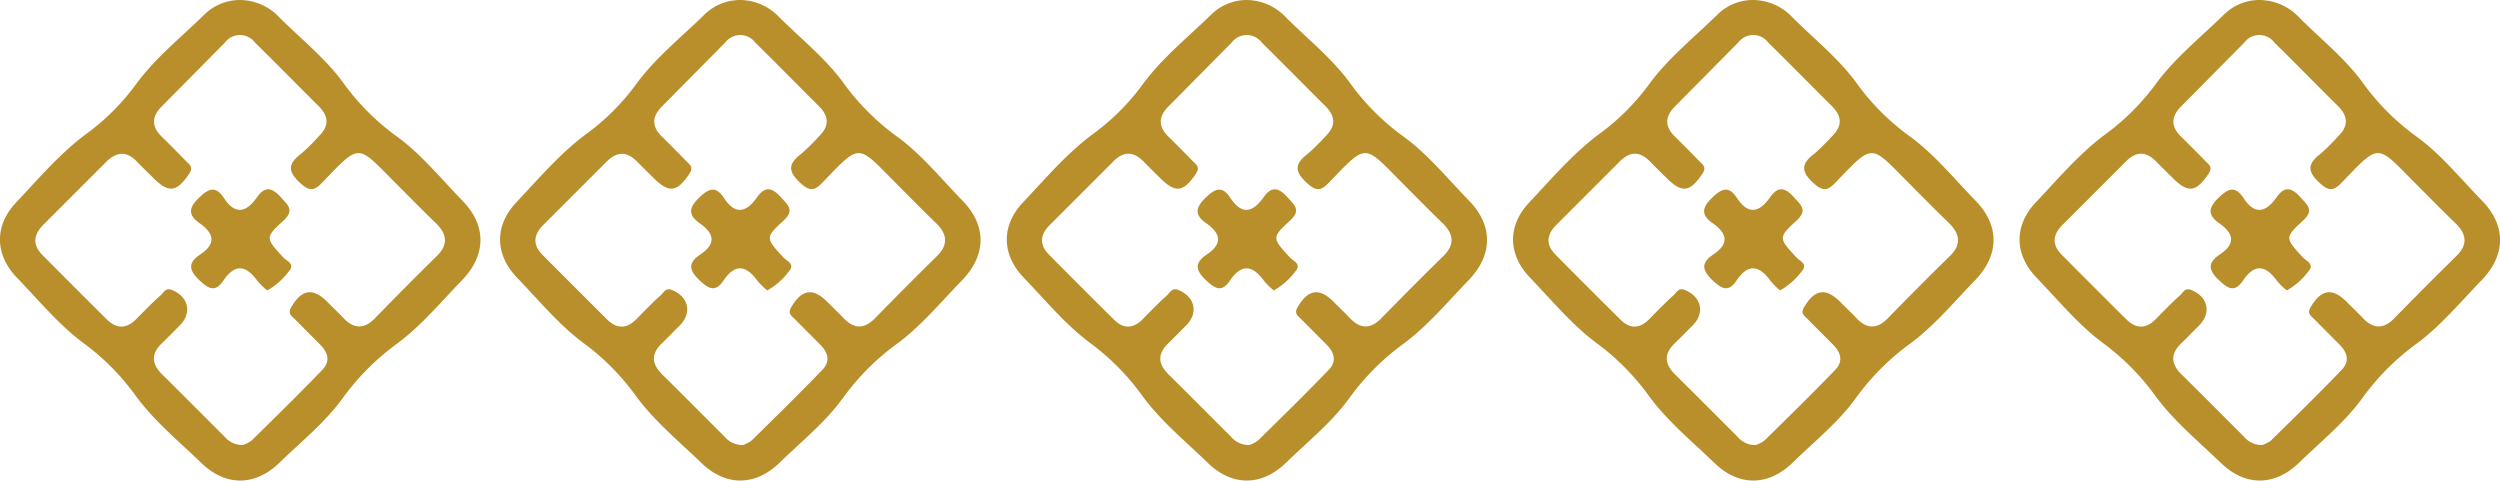
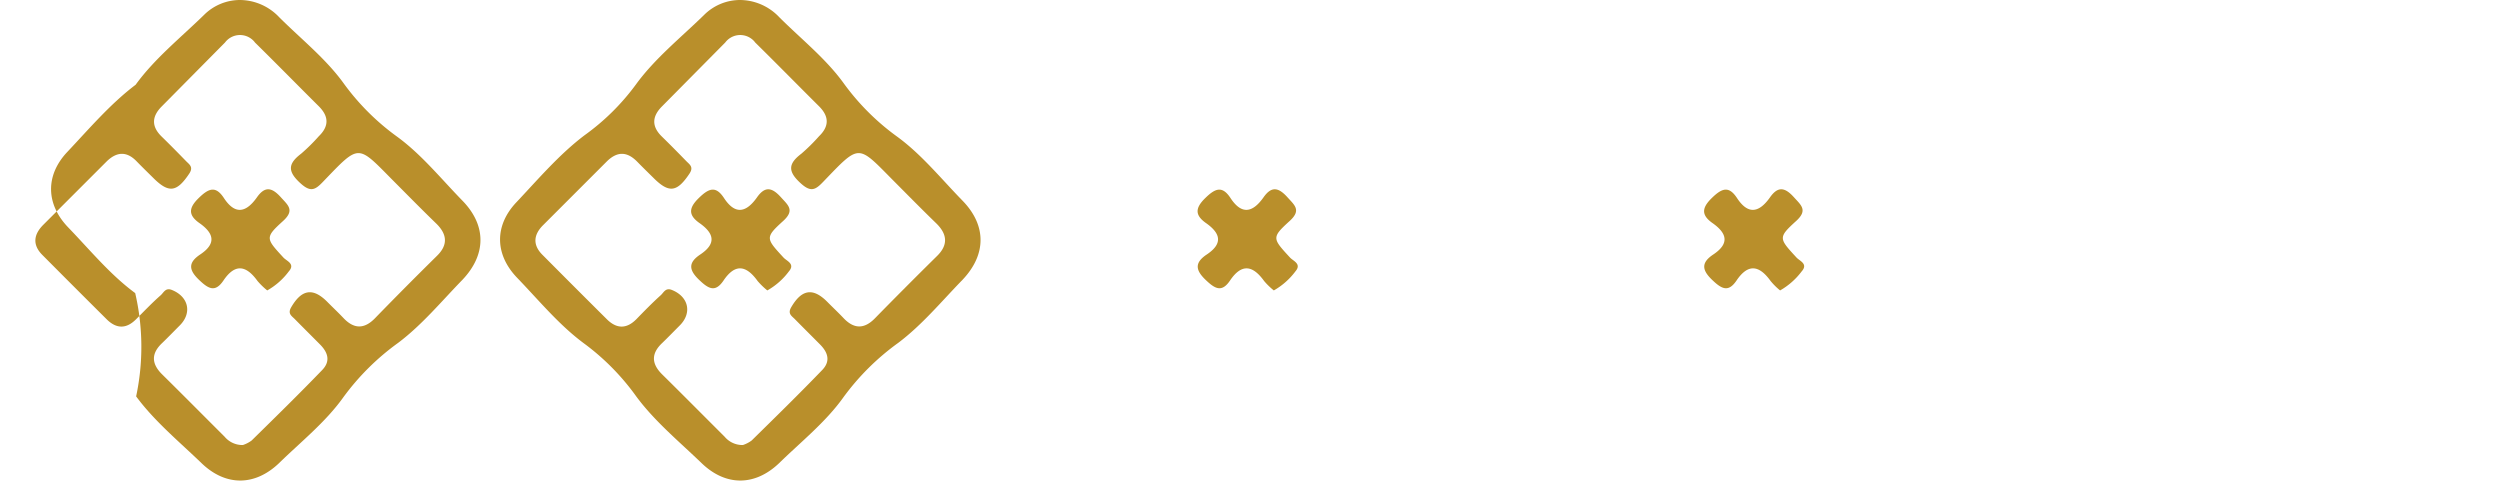
<svg xmlns="http://www.w3.org/2000/svg" viewBox="0 0 346.89 66.68">
  <defs>
    <style>.cls-1{fill:#b98f2b;}</style>
  </defs>
  <title>5-Star-Ratings</title>
  <g id="Layer_2" data-name="Layer 2">
    <g id="Layer_1-2" data-name="Layer 1">
      <g id="Layer_1-2-2" data-name="Layer 1-2">
-         <path class="cls-1" d="M64.22,27.9c-3-3.07-5.71-6.45-9.11-8.93a33.08,33.08,0,0,1-7.45-7.44c-2.47-3.41-5.89-6.12-8.91-9.13A7.56,7.56,0,0,0,33.3,0a7.08,7.08,0,0,0-5,2.08c-3.24,3.16-6.86,6.06-9.48,9.68a31.82,31.82,0,0,1-7.09,7c-3.51,2.65-6.43,6.09-9.48,9.32s-3,7.23.12,10.47,5.84,6.57,9.3,9.12A33,33,0,0,1,18.89,55c2.55,3.46,6,6.3,9.11,9.3,3.33,3.18,7.34,3.16,10.68,0,3.07-3,6.47-5.7,8.92-9.12a34.1,34.1,0,0,1,7.65-7.61c3.3-2.48,6-5.75,8.92-8.75C67.48,35.33,67.5,31.31,64.22,27.9Zm-3.63,7.64Q56.24,39.83,52,44.19c-1.5,1.52-2.92,1.45-4.35-.07-.73-.77-1.51-1.5-2.26-2.26-2-2-3.56-1.69-5,.8-.46.82,0,1.13.45,1.55,1.18,1.2,2.38,2.39,3.57,3.59s1.41,2.39.3,3.54c-3.2,3.32-6.5,6.55-9.79,9.78a4.28,4.28,0,0,1-1.22.63,3.22,3.22,0,0,1-2.53-1.15c-2.89-2.88-5.76-5.78-8.67-8.65-1.49-1.47-1.55-2.89,0-4.35.83-.8,1.63-1.63,2.45-2.45,1.74-1.75,1.2-4-1.11-4.92-.85-.34-1.11.33-1.51.71C21.12,42,20,43.18,18.87,44.31c-1.3,1.3-2.64,1.36-4,.06q-4.53-4.5-9-9C4.51,34,4.63,32.57,6,31.2l8.85-8.85C16.27,21,17.65,21,19,22.43c.74.76,1.5,1.5,2.26,2.25,2.16,2.16,3.27,2,5-.59.62-.94,0-1.27-.46-1.75-1.12-1.15-2.24-2.29-3.38-3.4-1.43-1.4-1.36-2.77,0-4.15l8.8-8.89a2.6,2.6,0,0,1,3.64-.52,2.33,2.33,0,0,1,.52.52c3,2.95,5.9,5.91,8.86,8.85,1.39,1.39,1.44,2.76,0,4.15a25.66,25.66,0,0,1-2.46,2.43c-1.83,1.39-1.9,2.45-.1,4.09,1.42,1.3,2.06.93,3.14-.2,5.22-5.42,4.7-5.21,10,.11,1.88,1.89,3.75,3.79,5.66,5.64C62.07,32.49,62.2,34,60.59,35.54Z" />
+         <path class="cls-1" d="M64.22,27.9c-3-3.07-5.71-6.45-9.11-8.93a33.08,33.08,0,0,1-7.45-7.44c-2.47-3.41-5.89-6.12-8.91-9.13A7.56,7.56,0,0,0,33.3,0a7.08,7.08,0,0,0-5,2.08c-3.24,3.16-6.86,6.06-9.48,9.68c-3.51,2.65-6.43,6.09-9.48,9.32s-3,7.23.12,10.47,5.84,6.57,9.3,9.12A33,33,0,0,1,18.89,55c2.55,3.46,6,6.3,9.11,9.3,3.33,3.18,7.34,3.16,10.68,0,3.07-3,6.47-5.7,8.92-9.12a34.1,34.1,0,0,1,7.65-7.61c3.3-2.48,6-5.75,8.92-8.75C67.48,35.33,67.5,31.31,64.22,27.9Zm-3.63,7.64Q56.24,39.83,52,44.19c-1.5,1.52-2.92,1.45-4.35-.07-.73-.77-1.51-1.5-2.26-2.26-2-2-3.56-1.69-5,.8-.46.82,0,1.13.45,1.55,1.18,1.2,2.38,2.39,3.57,3.59s1.41,2.39.3,3.54c-3.2,3.32-6.5,6.55-9.79,9.78a4.28,4.28,0,0,1-1.22.63,3.22,3.22,0,0,1-2.53-1.15c-2.89-2.88-5.76-5.78-8.67-8.65-1.49-1.47-1.55-2.89,0-4.35.83-.8,1.63-1.63,2.45-2.45,1.74-1.75,1.2-4-1.11-4.92-.85-.34-1.11.33-1.51.71C21.12,42,20,43.18,18.87,44.31c-1.3,1.3-2.64,1.36-4,.06q-4.53-4.5-9-9C4.51,34,4.63,32.57,6,31.2l8.85-8.85C16.27,21,17.65,21,19,22.43c.74.76,1.5,1.5,2.26,2.25,2.16,2.16,3.27,2,5-.59.62-.94,0-1.27-.46-1.75-1.12-1.15-2.24-2.29-3.38-3.4-1.43-1.4-1.36-2.77,0-4.15l8.8-8.89a2.6,2.6,0,0,1,3.64-.52,2.33,2.33,0,0,1,.52.52c3,2.95,5.9,5.91,8.86,8.85,1.39,1.39,1.44,2.76,0,4.15a25.66,25.66,0,0,1-2.46,2.43c-1.83,1.39-1.9,2.45-.1,4.09,1.42,1.3,2.06.93,3.14-.2,5.22-5.42,4.7-5.21,10,.11,1.88,1.89,3.75,3.79,5.66,5.64C62.07,32.49,62.2,34,60.59,35.54Z" />
        <path class="cls-1" d="M39.33,35.74c-2.45-2.66-2.59-2.77-.06-5.07,1.65-1.5.71-2.18-.3-3.3-1.22-1.35-2.19-1.59-3.31,0-1.47,2.08-3,2.53-4.59.11-1.13-1.72-2.09-1.38-3.5,0s-1.47,2.37.11,3.48c2,1.41,2.38,2.83.1,4.35-1.74,1.16-1.59,2.2-.06,3.62,1.3,1.23,2.19,1.6,3.28,0,1.63-2.42,3.17-2.11,4.74.07a10.27,10.27,0,0,0,1.34,1.3,9.66,9.66,0,0,0,3-2.65C41,36.61,39.77,36.22,39.33,35.74Z" />
      </g>
      <g id="Layer_1-2-3" data-name="Layer 1-2">
        <path class="cls-1" d="M133.61,27.9c-3-3.07-5.71-6.45-9.11-8.93a33.08,33.08,0,0,1-7.45-7.44c-2.47-3.41-5.89-6.12-8.91-9.13A7.56,7.56,0,0,0,102.69,0a7.08,7.08,0,0,0-5,2.08c-3.24,3.16-6.86,6.06-9.48,9.68a31.82,31.82,0,0,1-7.09,7c-3.51,2.65-6.43,6.09-9.48,9.32s-3,7.23.12,10.47,5.84,6.57,9.3,9.12A33,33,0,0,1,88.28,55c2.55,3.46,6,6.3,9.11,9.3,3.33,3.18,7.34,3.16,10.68,0,3.07-3,6.47-5.7,8.92-9.12a34.1,34.1,0,0,1,7.65-7.61c3.3-2.48,6-5.75,8.92-8.75C136.87,35.33,136.89,31.31,133.61,27.9ZM130,35.54q-4.35,4.29-8.62,8.65c-1.5,1.52-2.92,1.45-4.35-.07-.73-.77-1.51-1.5-2.26-2.26-2-2-3.56-1.69-5,.8-.46.82,0,1.13.45,1.55,1.18,1.2,2.38,2.39,3.57,3.59s1.41,2.39.3,3.54c-3.2,3.32-6.5,6.55-9.79,9.78a4.28,4.28,0,0,1-1.22.63,3.22,3.22,0,0,1-2.53-1.15c-2.89-2.88-5.76-5.78-8.67-8.65-1.49-1.47-1.55-2.89,0-4.35.83-.8,1.63-1.63,2.45-2.45,1.74-1.75,1.2-4-1.11-4.92-.85-.34-1.11.33-1.51.71-1.18,1.06-2.33,2.24-3.43,3.37-1.3,1.3-2.64,1.36-4,.06q-4.53-4.5-9-9C73.9,34,74,32.57,75.4,31.2l8.85-8.85C85.66,21,87,21,88.41,22.43c.74.76,1.5,1.5,2.26,2.25,2.16,2.16,3.27,2,5-.59.62-.94,0-1.27-.46-1.75-1.12-1.15-2.24-2.29-3.38-3.4-1.43-1.4-1.36-2.77,0-4.15l8.8-8.89a2.6,2.6,0,0,1,3.64-.52,2.33,2.33,0,0,1,.52.52c3,2.95,5.9,5.91,8.86,8.85,1.39,1.39,1.44,2.76,0,4.15a25.66,25.66,0,0,1-2.46,2.43c-1.83,1.39-1.9,2.45-.1,4.09,1.42,1.3,2.06.93,3.14-.2,5.22-5.42,4.7-5.21,10,.11,1.88,1.89,3.75,3.79,5.66,5.64C131.46,32.49,131.59,34,130,35.54Z" />
        <path class="cls-1" d="M108.72,35.74c-2.45-2.66-2.59-2.77-.06-5.07,1.65-1.5.71-2.18-.3-3.3-1.22-1.35-2.19-1.59-3.31,0-1.47,2.08-3,2.53-4.59.11-1.13-1.72-2.09-1.38-3.5,0s-1.47,2.37.11,3.48c2,1.41,2.38,2.83.1,4.35-1.74,1.16-1.59,2.2-.06,3.62,1.3,1.23,2.19,1.6,3.28,0,1.63-2.42,3.17-2.11,4.74.07a10.27,10.27,0,0,0,1.34,1.3,9.66,9.66,0,0,0,3-2.65C110.36,36.61,109.16,36.22,108.72,35.74Z" />
      </g>
      <g id="Layer_1-2-4" data-name="Layer 1-2">
-         <path class="cls-1" d="M203.89,27.9c-3-3.07-5.71-6.45-9.11-8.93a32.87,32.87,0,0,1-7.45-7.44c-2.47-3.41-5.89-6.12-8.91-9.13A7.56,7.56,0,0,0,173,0a7.08,7.08,0,0,0-5,2.08c-3.24,3.16-6.86,6.06-9.48,9.68a31.82,31.82,0,0,1-7.09,7c-3.51,2.65-6.43,6.09-9.48,9.32s-3,7.23.12,10.47,5.84,6.57,9.3,9.12A33.25,33.25,0,0,1,158.56,55c2.55,3.46,6,6.3,9.11,9.3,3.33,3.18,7.34,3.16,10.68,0,3.07-3,6.47-5.7,8.92-9.12a33.89,33.89,0,0,1,7.65-7.61c3.3-2.48,6-5.75,8.92-8.75C207.15,35.33,207.17,31.31,203.89,27.9Zm-3.63,7.64q-4.37,4.29-8.62,8.65c-1.5,1.52-2.92,1.45-4.35-.07-.73-.77-1.51-1.5-2.26-2.26-2-2-3.56-1.69-5,.8-.46.82,0,1.13.45,1.55,1.18,1.2,2.38,2.39,3.57,3.59s1.41,2.39.3,3.54c-3.2,3.32-6.5,6.55-9.79,9.78a4.28,4.28,0,0,1-1.22.63,3.22,3.22,0,0,1-2.53-1.15c-2.89-2.88-5.76-5.78-8.67-8.65-1.49-1.47-1.55-2.89,0-4.35.83-.8,1.63-1.63,2.45-2.45,1.74-1.75,1.2-4-1.11-4.92-.85-.34-1.11.33-1.51.71-1.18,1.06-2.33,2.24-3.43,3.37-1.3,1.3-2.64,1.36-3.95.06q-4.54-4.5-9-9c-1.41-1.41-1.29-2.8.09-4.17l8.85-8.85c1.41-1.4,2.79-1.34,4.16.08.74.76,1.5,1.5,2.26,2.25,2.16,2.16,3.27,2,5-.59.62-.94,0-1.27-.46-1.75-1.12-1.15-2.25-2.29-3.38-3.4-1.43-1.4-1.36-2.77,0-4.15l8.8-8.89a2.6,2.6,0,0,1,3.64-.52,2.56,2.56,0,0,1,.52.52c3,2.95,5.9,5.91,8.86,8.85,1.39,1.39,1.44,2.76,0,4.15a28.21,28.21,0,0,1-2.46,2.43c-1.83,1.39-1.9,2.45-.1,4.09,1.42,1.3,2.06.93,3.14-.2,5.22-5.42,4.7-5.21,10,.11,1.88,1.89,3.75,3.79,5.66,5.64C201.74,32.49,201.87,34,200.26,35.54Z" />
        <path class="cls-1" d="M179,35.74c-2.45-2.66-2.59-2.77-.06-5.07,1.65-1.5.71-2.18-.3-3.3-1.22-1.35-2.19-1.59-3.31,0-1.47,2.08-3,2.53-4.59.11-1.13-1.72-2.09-1.38-3.5,0s-1.47,2.37.11,3.48c2,1.41,2.38,2.83.1,4.35-1.74,1.16-1.59,2.2-.06,3.62,1.3,1.23,2.19,1.6,3.28,0,1.63-2.42,3.17-2.11,4.74.07a9.68,9.68,0,0,0,1.34,1.3,9.77,9.77,0,0,0,3-2.65C180.64,36.61,179.44,36.22,179,35.74Z" />
      </g>
      <g id="Layer_1-2-5" data-name="Layer 1-2">
-         <path class="cls-1" d="M274.17,27.9c-3-3.07-5.71-6.45-9.11-8.93a32.87,32.87,0,0,1-7.45-7.44c-2.47-3.41-5.89-6.12-8.91-9.13A7.56,7.56,0,0,0,243.25,0a7,7,0,0,0-5,2.08c-3.24,3.16-6.86,6.06-9.48,9.68a32,32,0,0,1-7.09,7c-3.51,2.65-6.43,6.09-9.48,9.32s-3,7.23.12,10.47,5.84,6.57,9.3,9.12A33.25,33.25,0,0,1,228.84,55c2.55,3.46,6,6.3,9.11,9.3,3.33,3.18,7.34,3.16,10.68,0,3.07-3,6.47-5.7,8.92-9.12a33.89,33.89,0,0,1,7.65-7.61c3.3-2.48,6-5.75,8.92-8.75C277.43,35.33,277.45,31.31,274.17,27.9Zm-3.63,7.64q-4.37,4.29-8.62,8.65c-1.5,1.52-2.92,1.45-4.35-.07-.73-.77-1.51-1.5-2.26-2.26-2-2-3.56-1.69-5,.8-.46.82,0,1.13.45,1.55,1.18,1.2,2.38,2.39,3.57,3.59s1.41,2.39.3,3.54c-3.2,3.32-6.5,6.55-9.79,9.78a4.28,4.28,0,0,1-1.22.63,3.19,3.19,0,0,1-2.53-1.15c-2.89-2.88-5.76-5.78-8.67-8.65-1.49-1.47-1.55-2.89,0-4.35.83-.8,1.63-1.63,2.45-2.45,1.74-1.75,1.2-4-1.11-4.92-.85-.34-1.11.33-1.51.71-1.18,1.06-2.33,2.24-3.43,3.37-1.3,1.3-2.64,1.36-3.95.06q-4.55-4.5-9-9c-1.41-1.41-1.29-2.8.09-4.17l8.85-8.85c1.41-1.4,2.79-1.34,4.16.08.74.76,1.5,1.5,2.26,2.25,2.16,2.16,3.27,2,5-.59.62-.94,0-1.27-.46-1.75-1.12-1.15-2.25-2.29-3.38-3.4-1.43-1.4-1.36-2.77,0-4.15l8.8-8.89a2.6,2.6,0,0,1,3.64-.52,2.56,2.56,0,0,1,.52.52c3,2.95,5.9,5.91,8.86,8.85,1.39,1.39,1.44,2.76,0,4.15a28.21,28.21,0,0,1-2.46,2.43c-1.83,1.39-1.9,2.45-.1,4.09,1.42,1.3,2.06.93,3.14-.2,5.22-5.42,4.7-5.21,10,.11,1.88,1.89,3.75,3.79,5.66,5.64C272,32.49,272.15,34,270.54,35.54Z" />
        <path class="cls-1" d="M249.28,35.74c-2.45-2.66-2.59-2.77-.06-5.07,1.65-1.5.71-2.18-.3-3.3-1.22-1.35-2.19-1.59-3.31,0-1.47,2.08-3,2.53-4.59.11-1.13-1.72-2.09-1.38-3.5,0s-1.47,2.37.11,3.48c2,1.41,2.38,2.83.1,4.35-1.74,1.16-1.59,2.2-.06,3.62,1.3,1.23,2.19,1.6,3.28,0,1.63-2.42,3.17-2.11,4.74.07A9.15,9.15,0,0,0,247,40.3a9.89,9.89,0,0,0,3-2.65C250.92,36.61,249.72,36.22,249.28,35.74Z" />
      </g>
      <g id="Layer_1-2-6" data-name="Layer 1-2">
-         <path class="cls-1" d="M344.45,27.9c-3-3.07-5.71-6.45-9.11-8.93a32.67,32.67,0,0,1-7.45-7.44C325.42,8.12,322,5.41,319,2.4A7.59,7.59,0,0,0,313.53,0a7,7,0,0,0-5,2.08c-3.24,3.16-6.86,6.06-9.48,9.68a32.24,32.24,0,0,1-7.09,7c-3.51,2.65-6.43,6.09-9.48,9.32s-3,7.23.12,10.47,5.84,6.57,9.3,9.12A33.47,33.47,0,0,1,299.12,55c2.55,3.46,6,6.3,9.11,9.3,3.33,3.18,7.34,3.16,10.68,0,3.07-3,6.47-5.7,8.92-9.12a33.89,33.89,0,0,1,7.65-7.61c3.3-2.48,6-5.75,8.92-8.75C347.71,35.33,347.73,31.31,344.45,27.9Zm-3.63,7.64q-4.36,4.29-8.62,8.65c-1.5,1.52-2.92,1.45-4.35-.07-.73-.77-1.51-1.5-2.26-2.26-2-2-3.56-1.69-5,.8-.46.82,0,1.13.45,1.55,1.18,1.2,2.38,2.39,3.57,3.59s1.41,2.39.3,3.54c-3.2,3.32-6.5,6.55-9.79,9.78a4.42,4.42,0,0,1-1.22.63,3.19,3.19,0,0,1-2.53-1.15c-2.89-2.88-5.76-5.78-8.67-8.65-1.49-1.47-1.55-2.89,0-4.35.83-.8,1.63-1.63,2.45-2.45,1.74-1.75,1.2-4-1.11-4.92-.85-.34-1.11.33-1.51.71-1.18,1.06-2.33,2.24-3.43,3.37-1.3,1.3-2.64,1.36-4,.06q-4.54-4.5-9-9c-1.41-1.41-1.29-2.8.09-4.17l8.85-8.85c1.41-1.4,2.79-1.34,4.16.08.74.76,1.5,1.5,2.26,2.25,2.16,2.16,3.27,2,5-.59.62-.94,0-1.27-.46-1.75-1.12-1.15-2.25-2.29-3.38-3.4-1.43-1.4-1.36-2.77,0-4.15l8.8-8.89a2.6,2.6,0,0,1,3.64-.52,2.84,2.84,0,0,1,.52.52c3,2.95,5.9,5.91,8.86,8.85,1.39,1.39,1.44,2.76,0,4.15A28.21,28.21,0,0,1,322,21.33c-1.83,1.39-1.9,2.45-.1,4.09,1.42,1.3,2.06.93,3.14-.2,5.22-5.42,4.7-5.21,10,.11,1.88,1.89,3.75,3.79,5.66,5.64C342.3,32.49,342.43,34,340.82,35.54Z" />
-         <path class="cls-1" d="M319.56,35.74c-2.45-2.66-2.59-2.77-.06-5.07,1.65-1.5.71-2.18-.3-3.3-1.22-1.35-2.19-1.59-3.31,0-1.47,2.08-3,2.53-4.59.11-1.13-1.72-2.09-1.38-3.5,0s-1.47,2.37.11,3.48c2,1.41,2.38,2.83.1,4.35-1.74,1.16-1.59,2.2-.06,3.62,1.3,1.23,2.19,1.6,3.28,0,1.63-2.42,3.17-2.11,4.74.07a9.15,9.15,0,0,0,1.34,1.3,9.89,9.89,0,0,0,3-2.65C321.2,36.61,320,36.22,319.56,35.74Z" />
-       </g>
+         </g>
    </g>
  </g>
</svg>